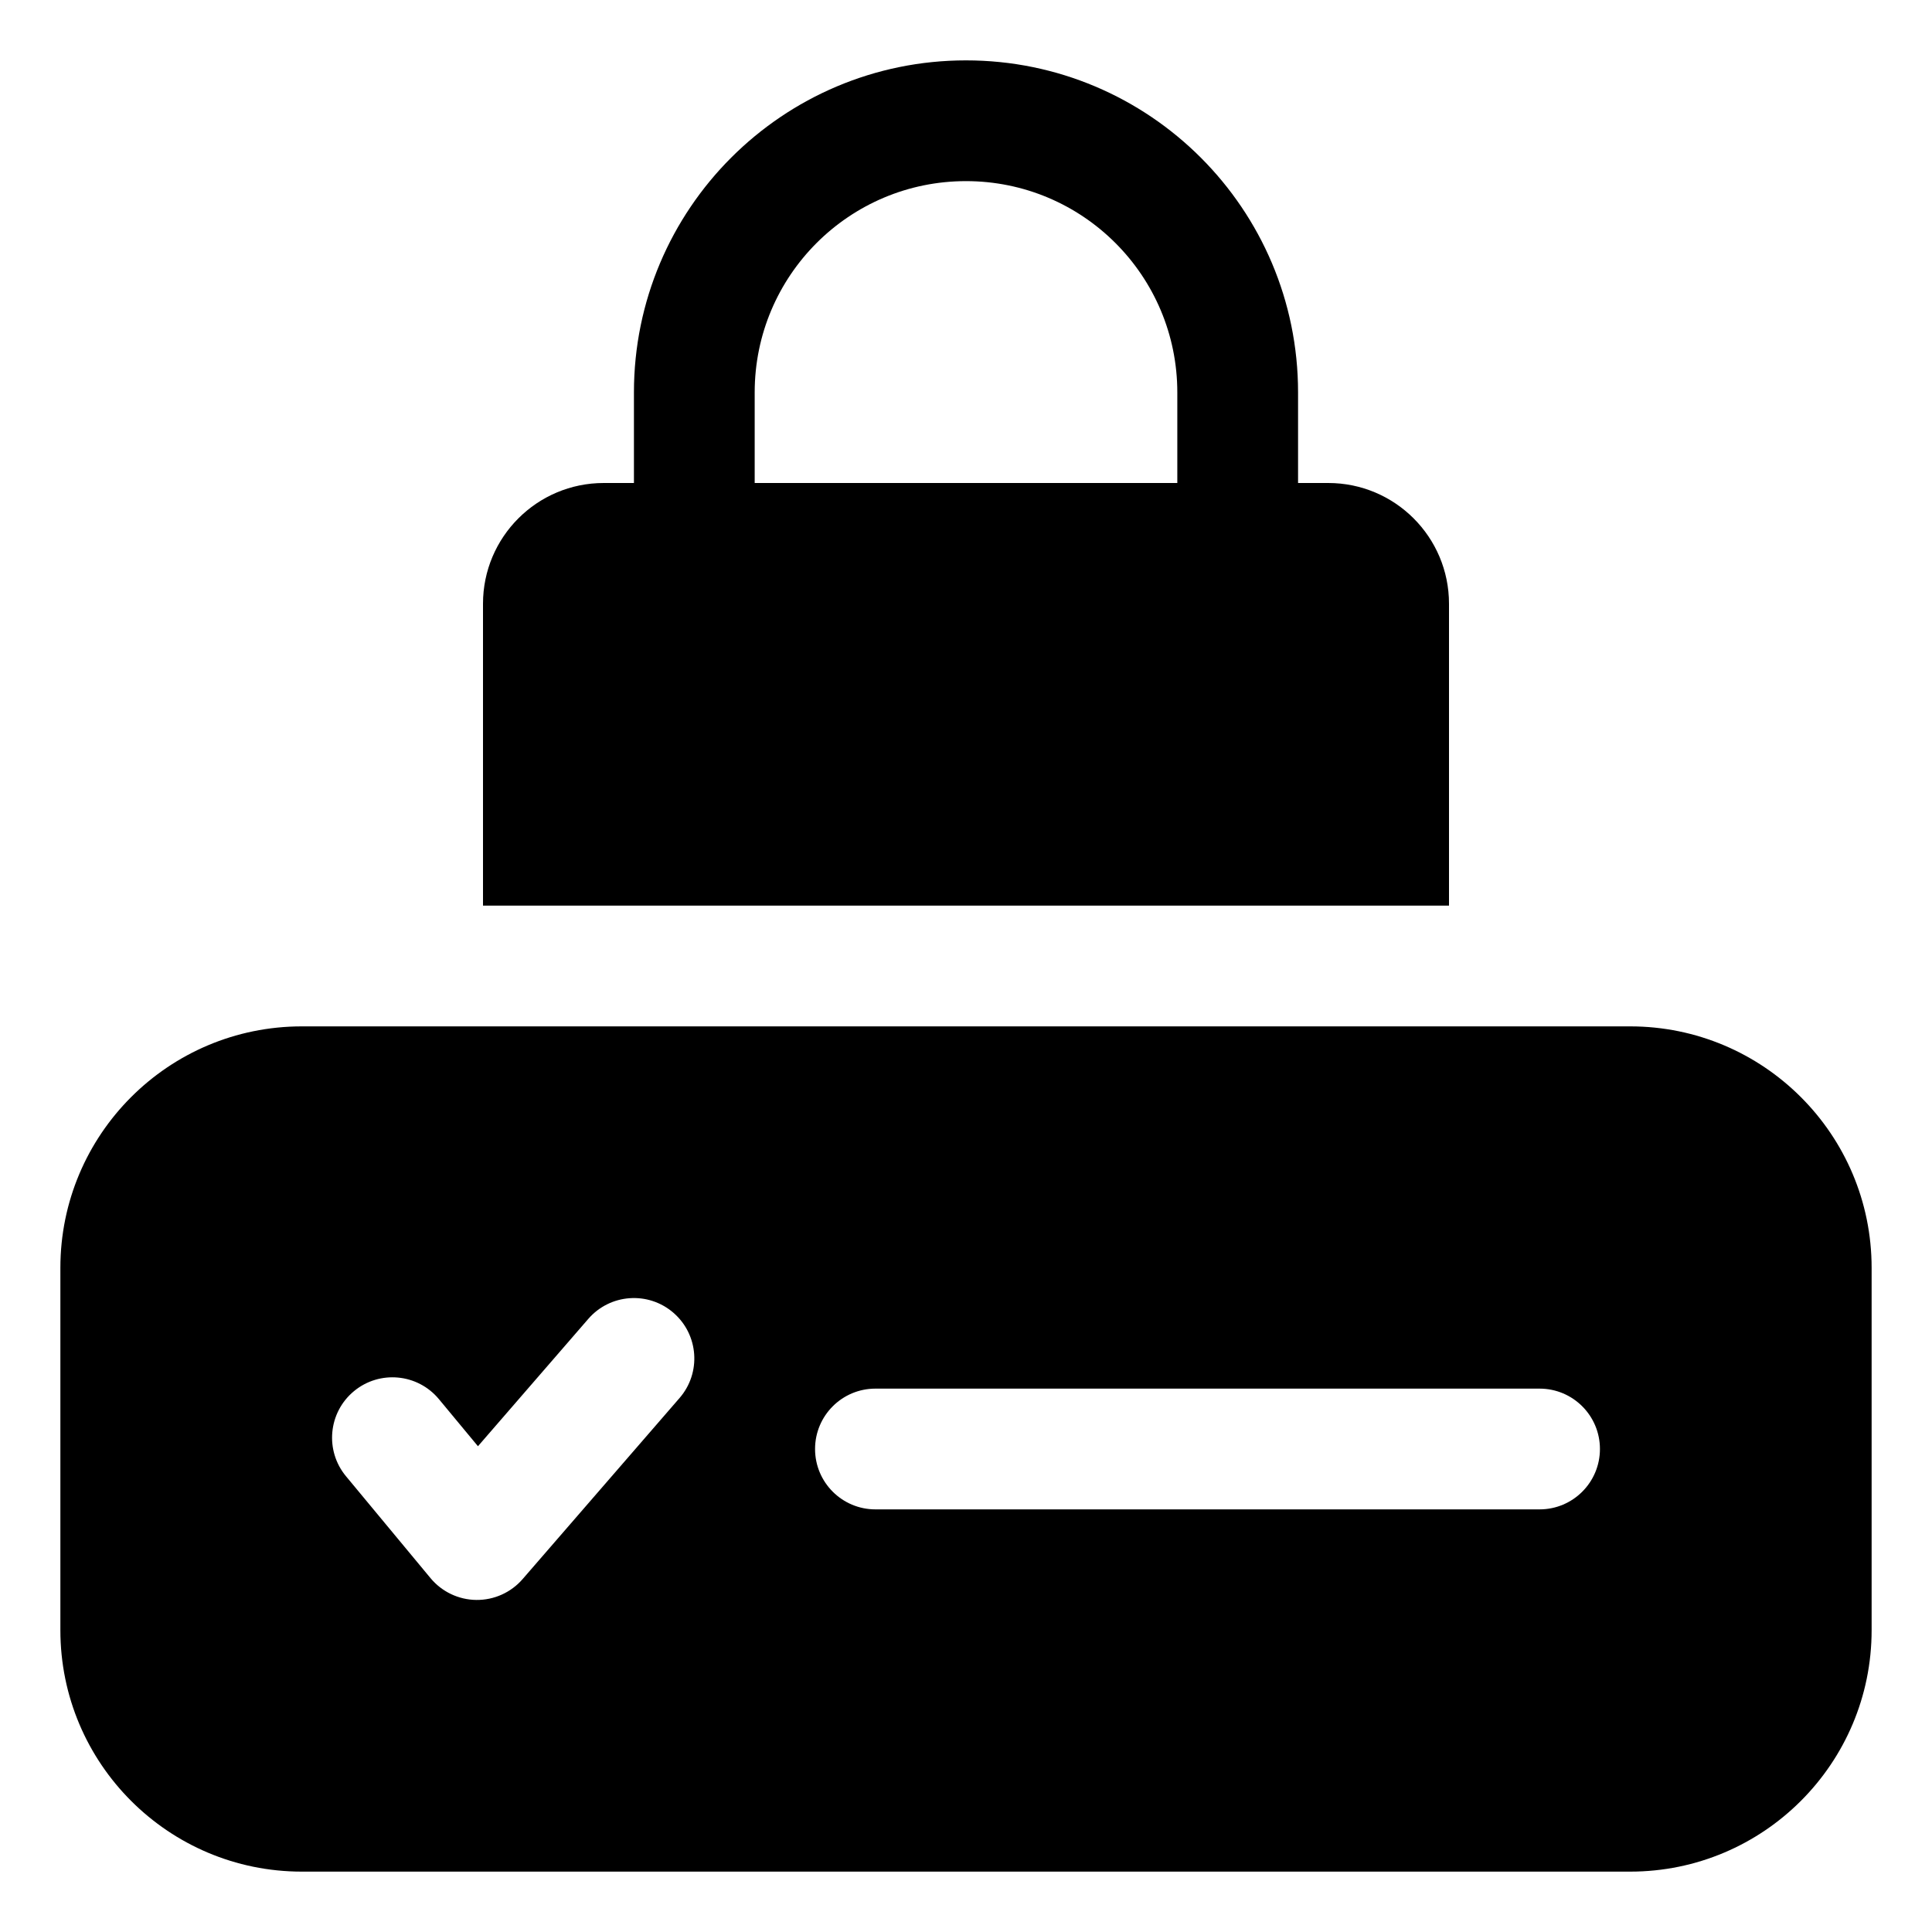
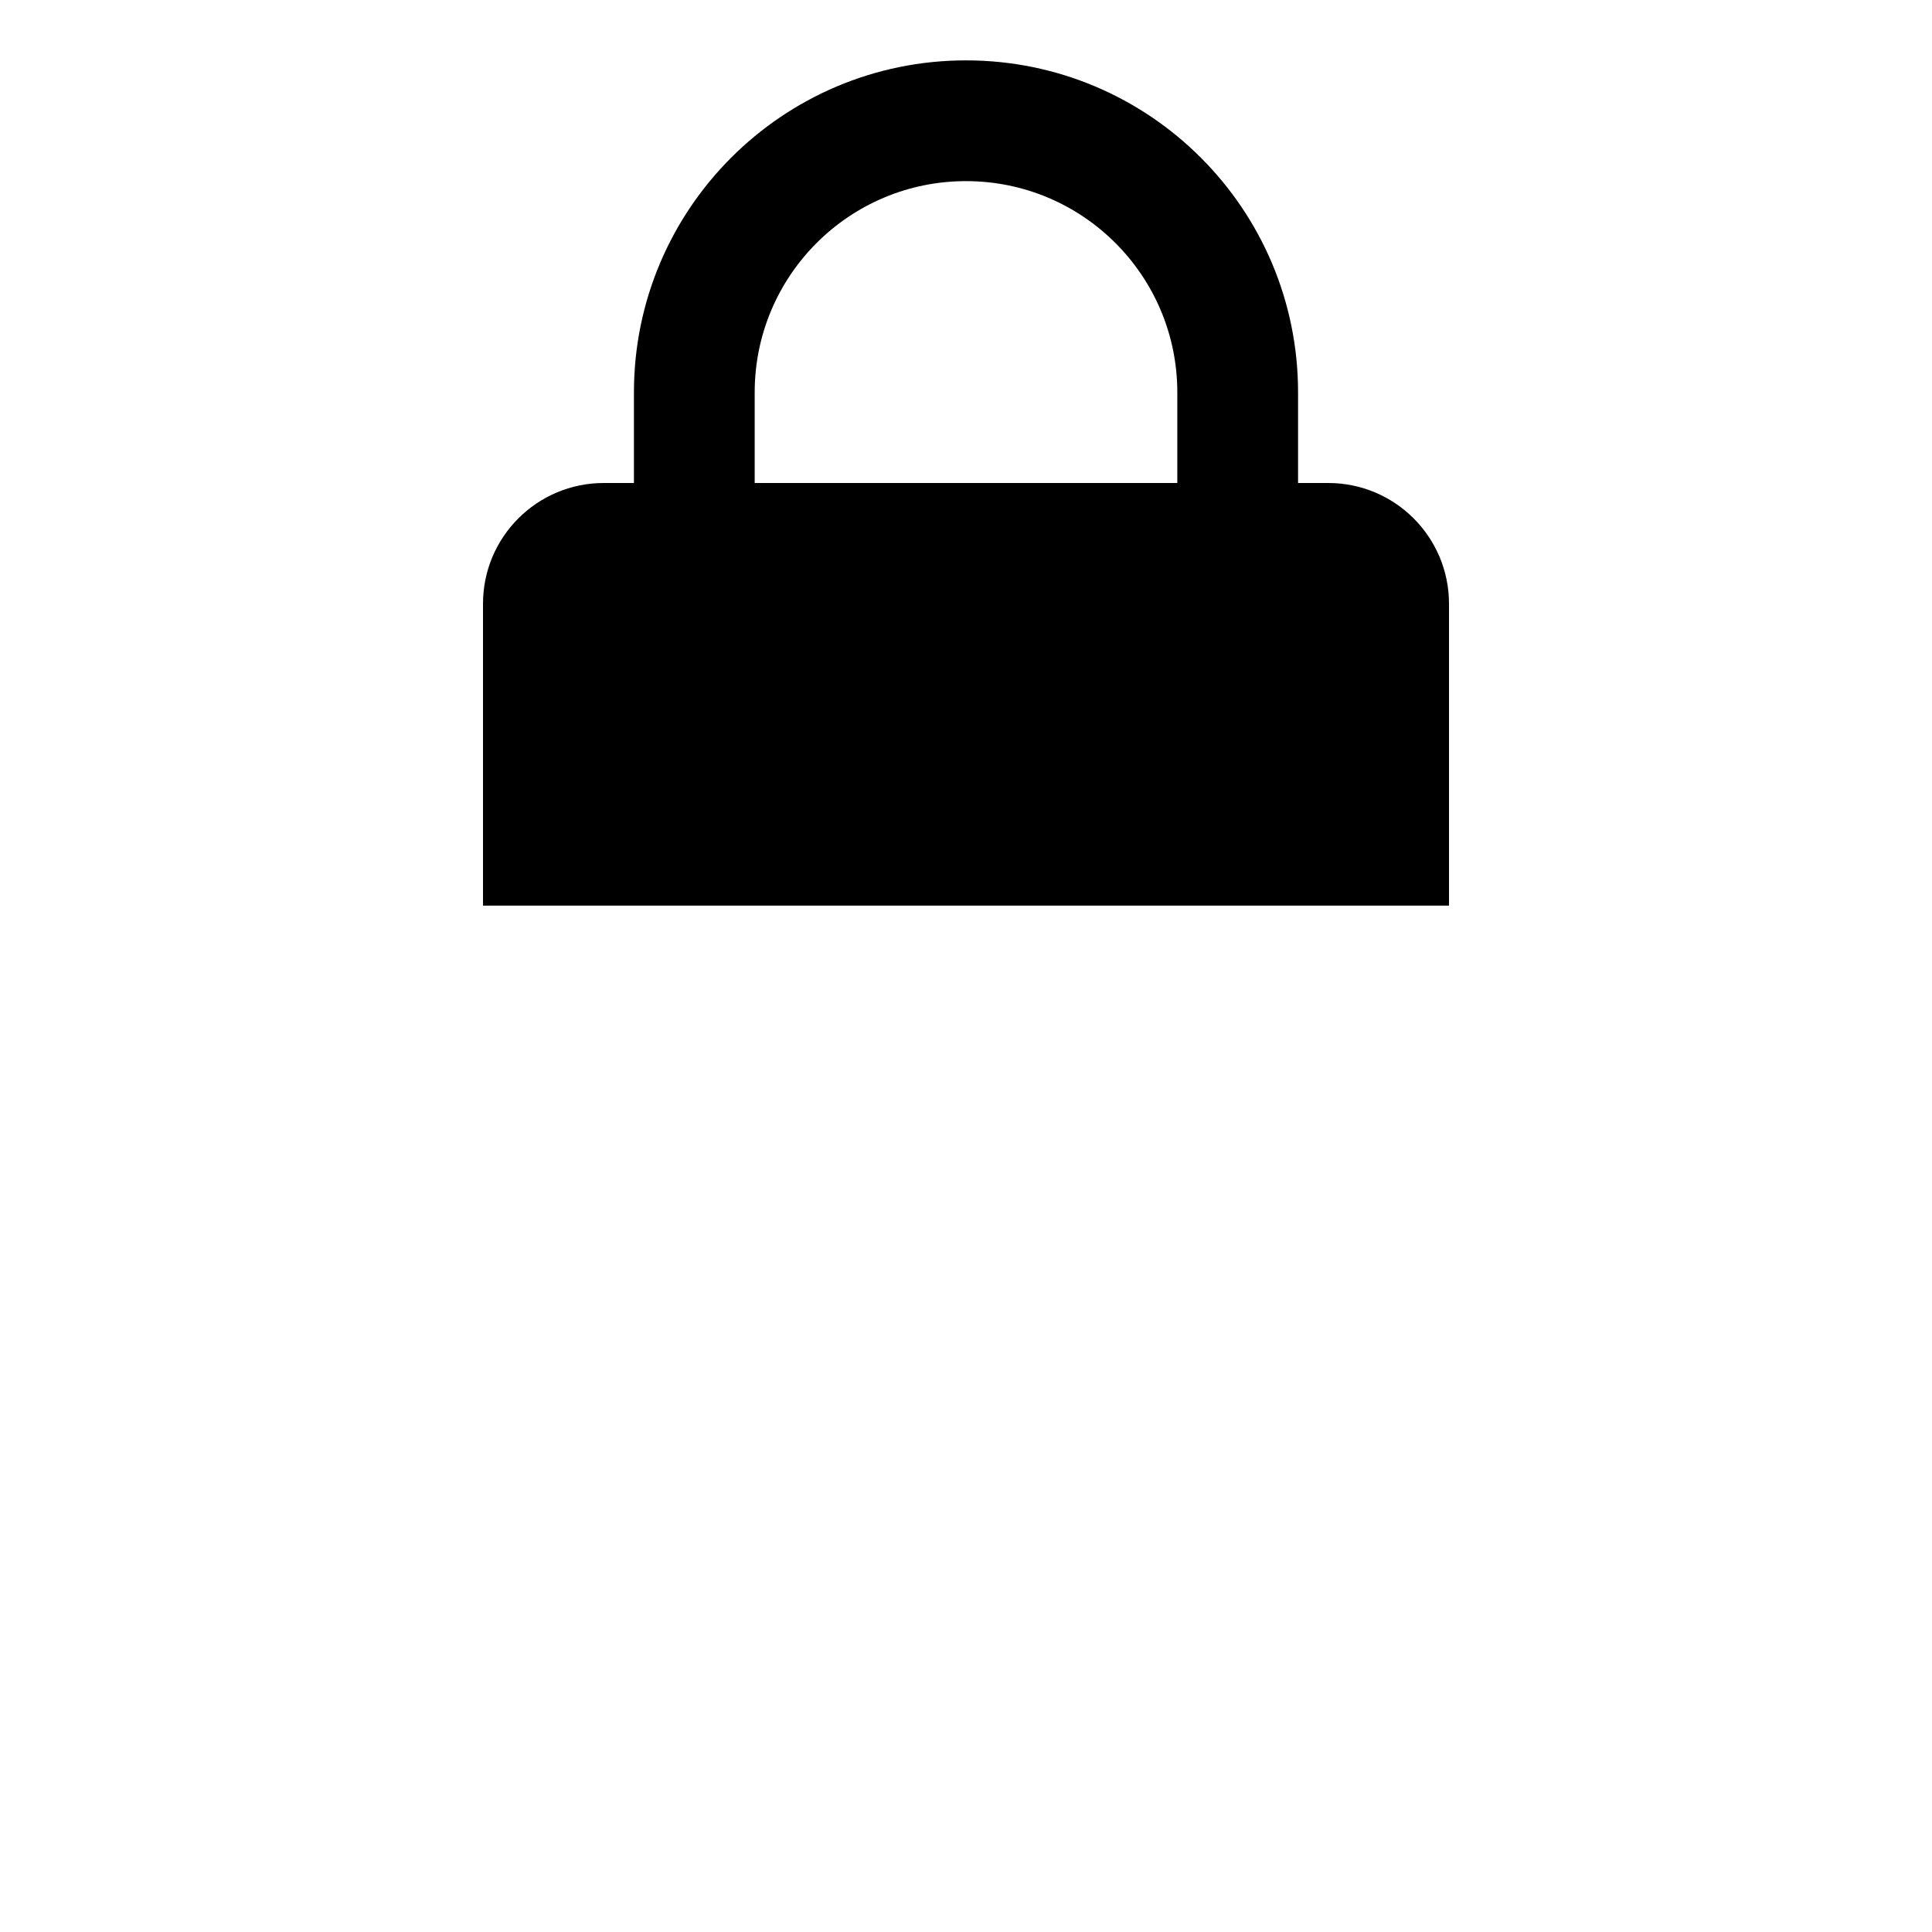
<svg xmlns="http://www.w3.org/2000/svg" width="64" viewBox="0 0 64 64" height="64" fill="none">
  <g fill-rule="evenodd" fill="rgb(0,0,0)" clip-rule="evenodd">
    <path d="m21 16h-1c-2.209 0-4 1.791-4 4v10h32v-10c0-2.209-1.791-4-4-4h-1v-3c0-6.075-4.925-11-11-11s-11 4.925-11 11zm18 0v-3c0-3.866-3.134-7-7-7s-7 3.134-7 7v3z" />
-     <path d="m62 54c0 4.418-3.582 8-8 8h-44c-4.418 0-8-3.582-8-8v-12c0-4.418 3.582-8 8-8h44c4.418 0 8 3.582 8 8zm-11-4c1.105 0 2-.895 2-2s-.895-2-2-2h-22c-1.105 0-2 .895-2 2s.895 2 2 2zm-28.69-6.511c.835.723.925 1.987.202 2.821l-5.2 6c-.385.444-.945.696-1.533.69-.588-.006-1.143-.271-1.518-.723l-2.8-3.375c-.705-.85-.588-2.111.262-2.816.85-.705 2.111-.588 2.816.262l1.294 1.56 3.655-4.218c.723-.835 1.986-.925 2.821-.202z" />
  </g>
</svg>